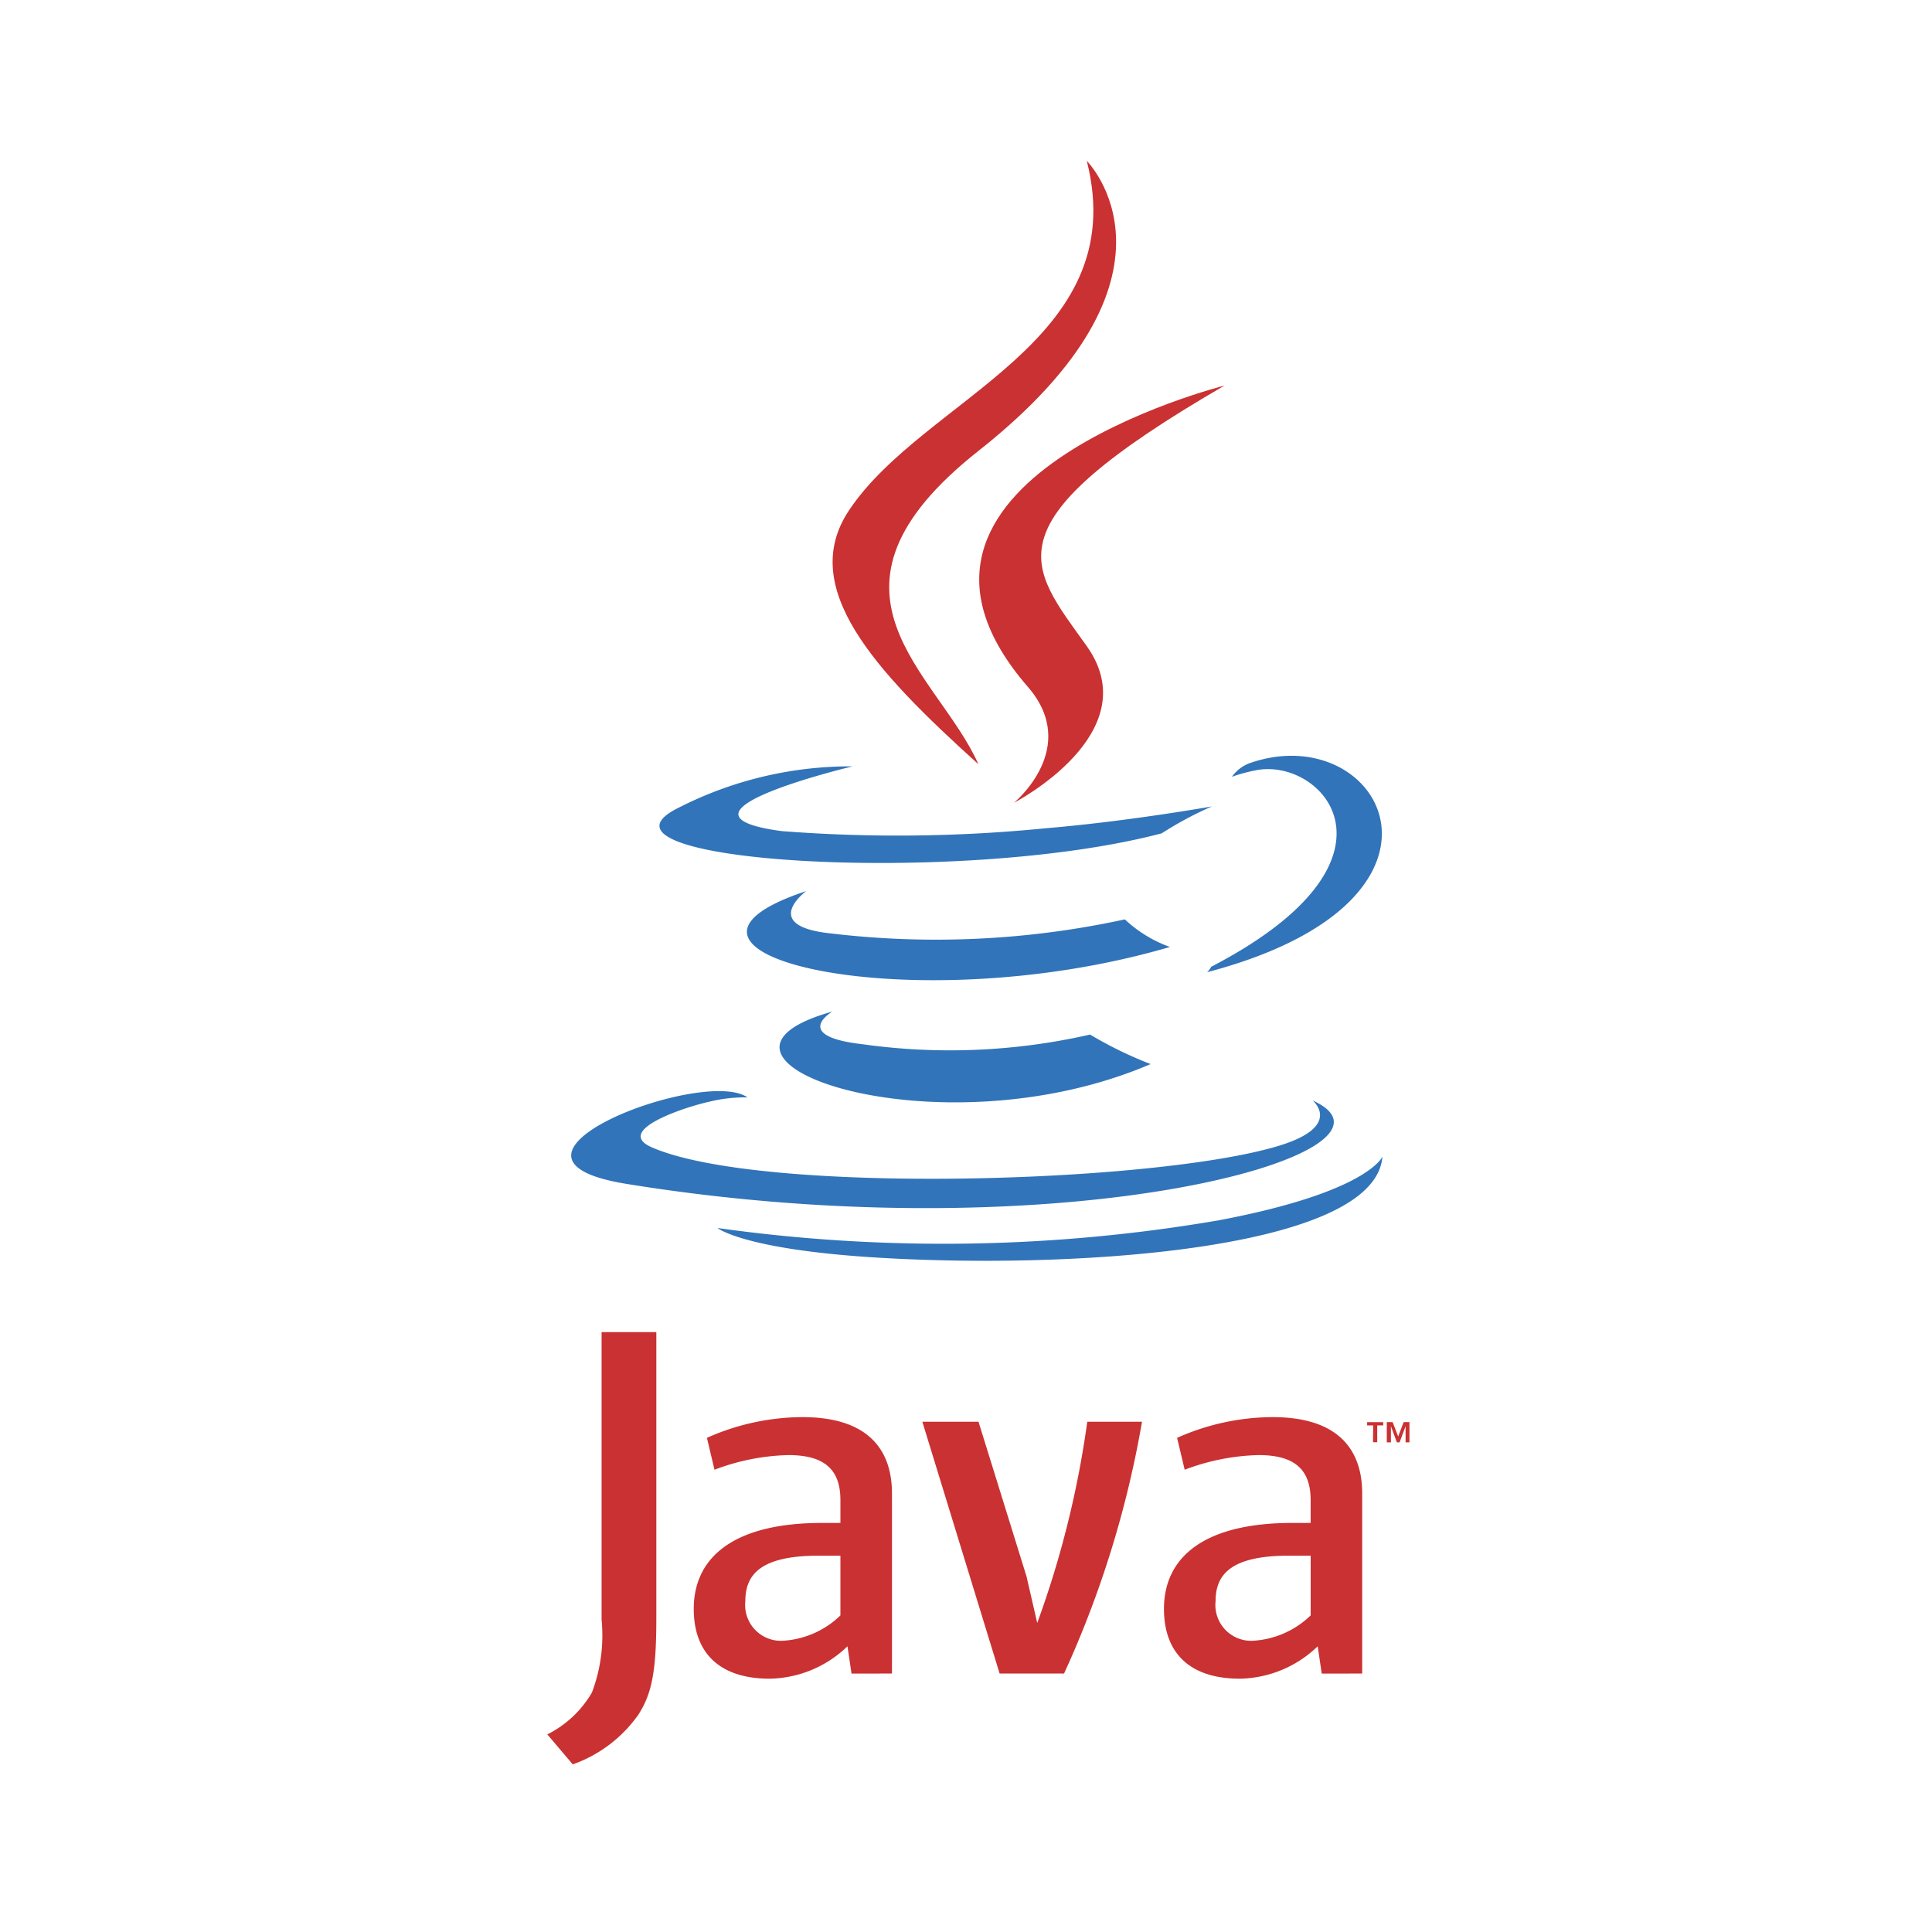
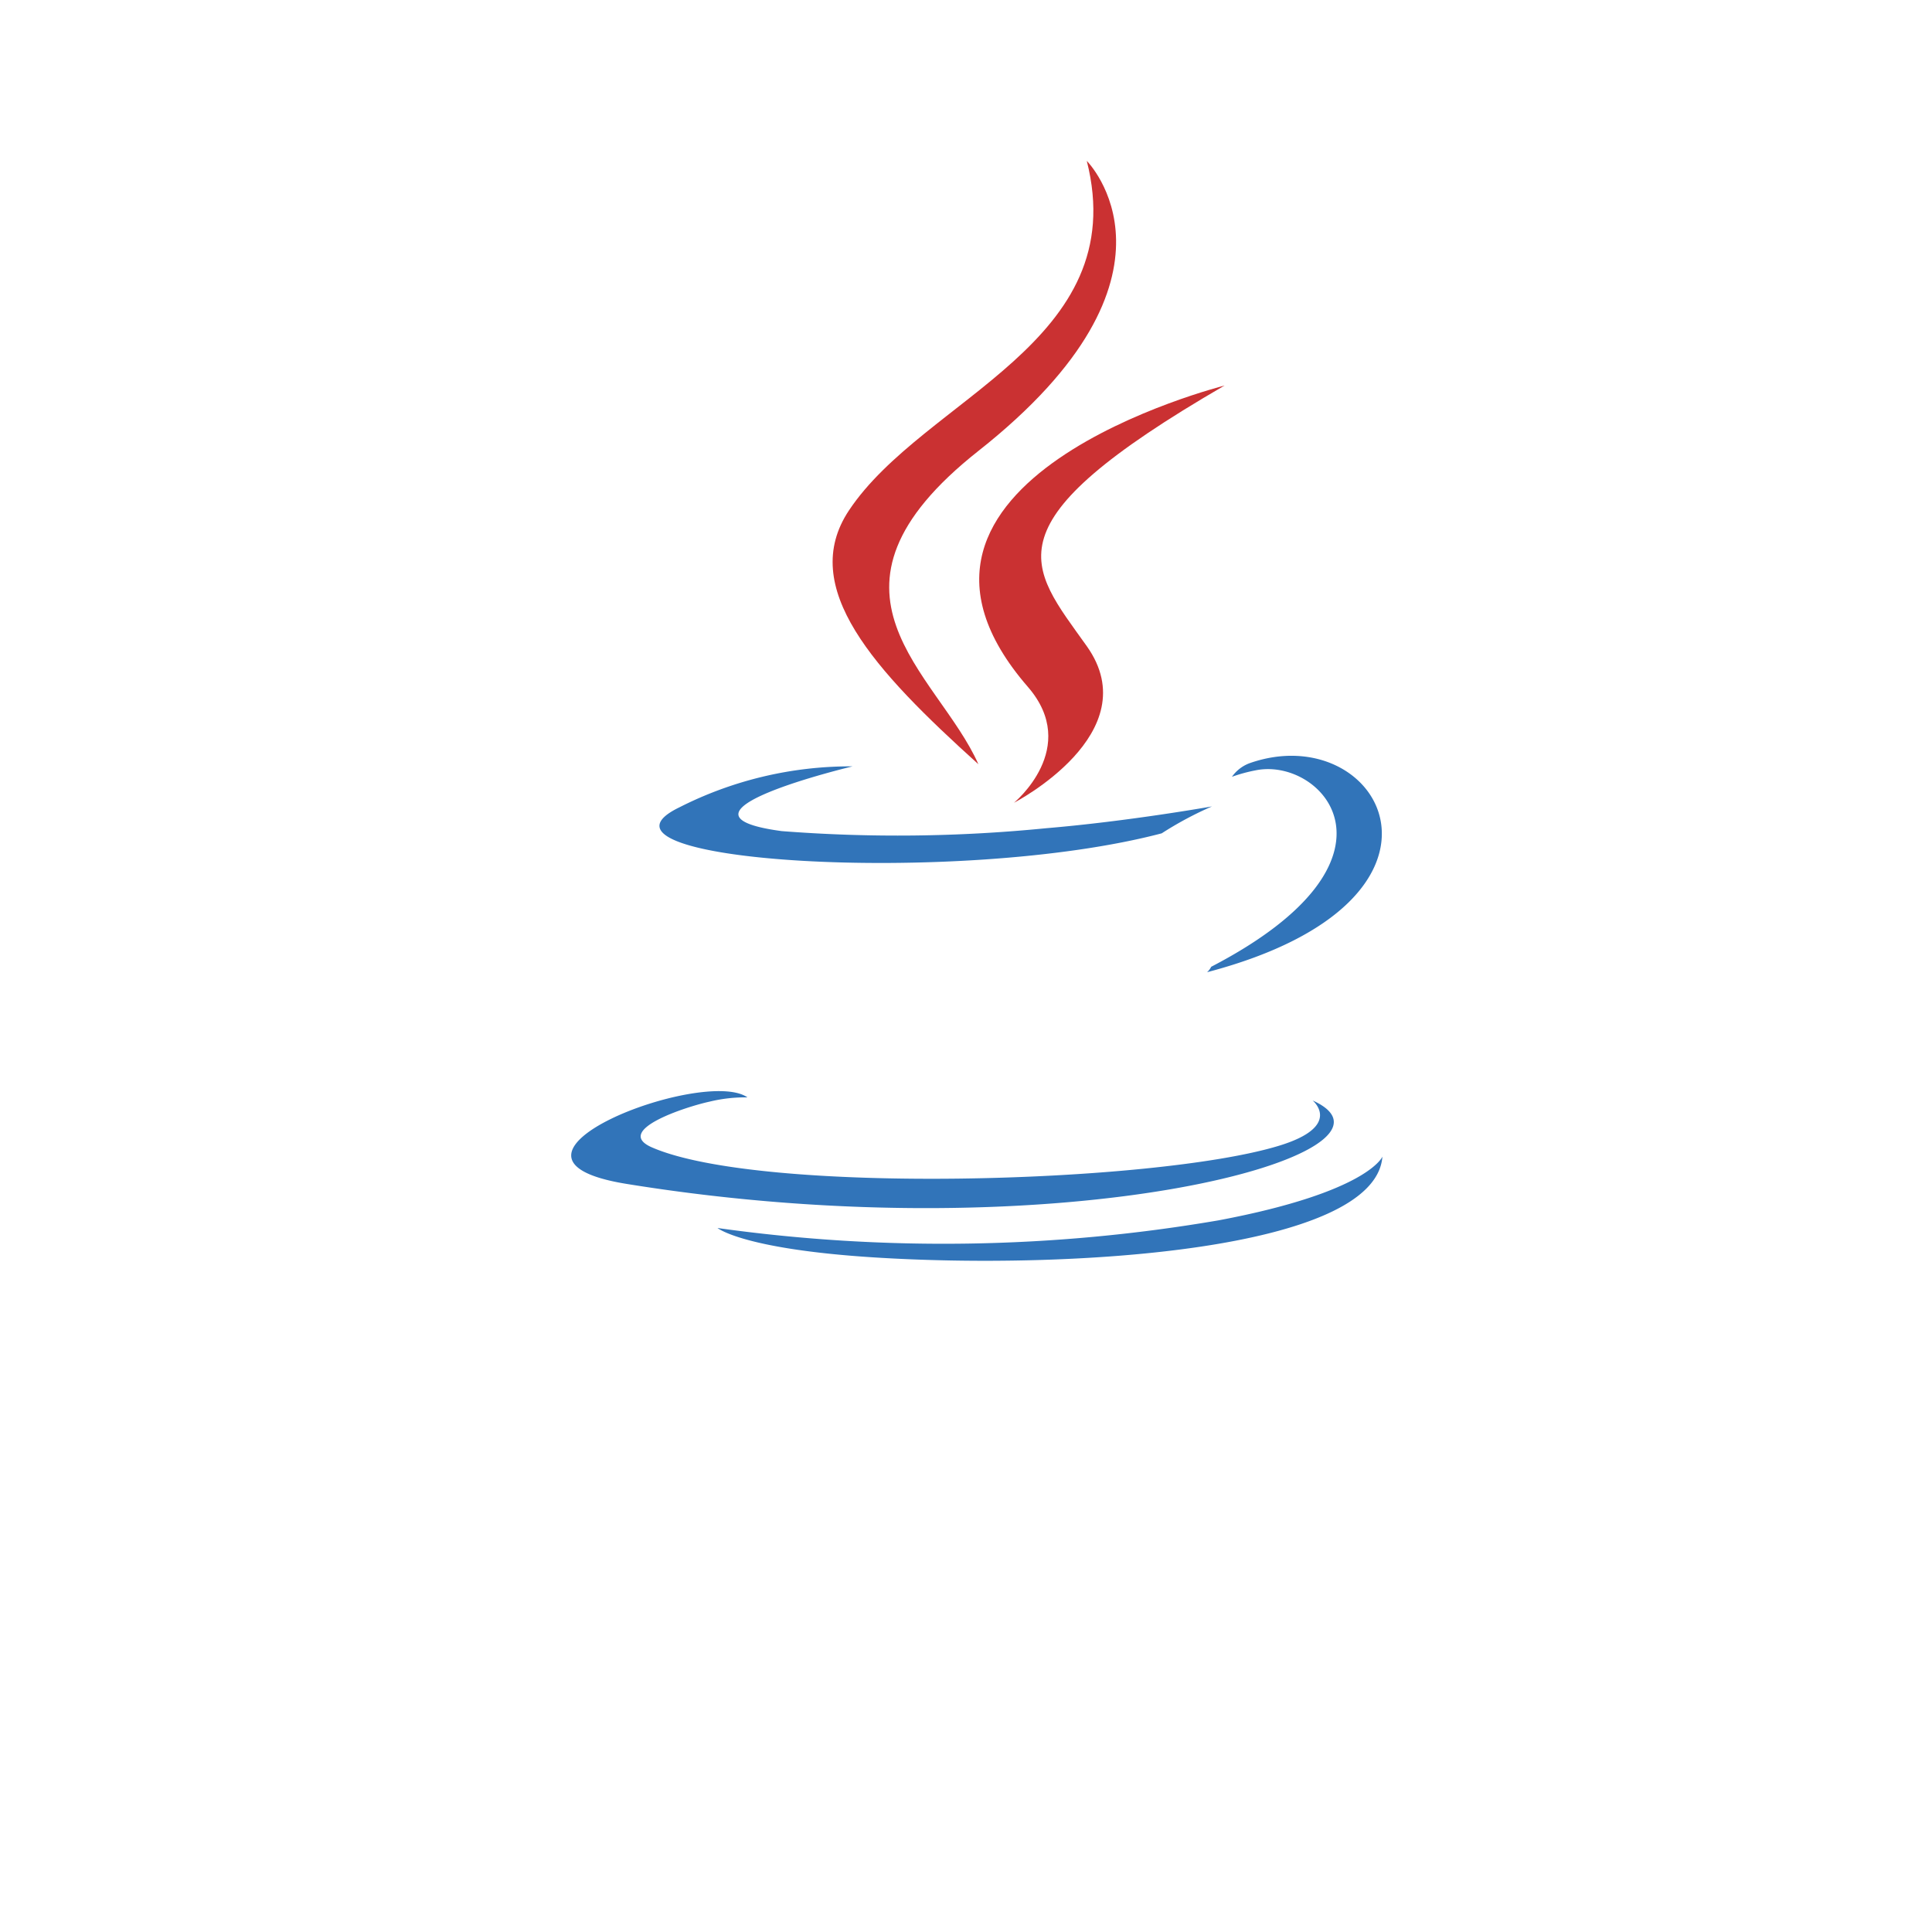
<svg xmlns="http://www.w3.org/2000/svg" width="60" height="60" viewBox="0 0 60 60">
  <defs>
    <clipPath id="clip-path">
      <rect id="Rectangle_11" data-name="Rectangle 11" width="60" height="60" transform="translate(285 374)" fill="#fff" stroke="#707070" stroke-width="1" />
    </clipPath>
  </defs>
  <g id="Mask_Group_11" data-name="Mask Group 11" transform="translate(-285 -374)" clip-path="url(#clip-path)">
    <g id="Group_3" data-name="Group 3" transform="translate(501.624 29.496)">
-       <path id="Path_27" data-name="Path 27" d="M73.657,92.271s-1.3.759.929,1.015a19.54,19.54,0,0,0,7.072-.3,12.308,12.308,0,0,0,1.881.917C76.852,96.769,68.405,93.738,73.657,92.271Zm-.817-3.739s-1.463,1.083.772,1.314a27.594,27.594,0,0,0,9.126-.437,4.039,4.039,0,0,0,1.4.857C76.059,92.63,67.055,90.452,72.839,88.532Z" transform="translate(-264.429 283.647)" fill="#3174b9" fill-rule="evenodd" />
      <path id="Path_28" data-name="Path 28" d="M97.975,42.483c1.648,1.9-.432,3.6-.432,3.6s4.184-2.159,2.262-4.864c-1.794-2.521-3.17-3.774,4.279-8.094C104.084,33.129,92.391,36.048,97.975,42.483Z" transform="translate(-282.678 323.352)" fill="#ca3132" fill-rule="evenodd" />
      <path id="Path_29" data-name="Path 29" d="M74.767,84.4s.966.8-1.064,1.412c-3.859,1.169-16.063,1.521-19.453.046-1.218-.53,1.067-1.266,1.786-1.421a4.674,4.674,0,0,1,1.178-.133c-1.355-.954-8.76,1.874-3.76,2.686C67.085,89.2,78.3,86,74.767,84.4ZM60.481,74.024s-6.207,1.475-2.2,2.011a46.646,46.646,0,0,0,8.212-.09c2.569-.216,5.148-.677,5.148-.677a10.983,10.983,0,0,0-1.561.836c-6.3,1.658-18.482.886-14.976-.809A11.732,11.732,0,0,1,60.481,74.024Zm11.136,6.224c6.408-3.329,3.445-6.529,1.377-6.1a4.871,4.871,0,0,0-.733.2,1.167,1.167,0,0,1,.547-.422c4.092-1.438,7.238,4.242-1.319,6.491A.568.568,0,0,0,71.617,80.248Z" transform="translate(-250.626 294.28)" fill="#3174b9" fill-rule="evenodd" />
      <path id="Path_30" data-name="Path 30" d="M88.285,8.5s3.548,3.55-3.366,9.008c-5.545,4.38-1.264,6.876,0,9.73-3.237-2.92-5.612-5.492-4.019-7.884C83.237,15.846,89.717,14.143,88.285,8.5Z" transform="translate(-271.158 341)" fill="#ca3132" fill-rule="evenodd" />
      <path id="Path_31" data-name="Path 31" d="M72.6,120.759c6.15.393,15.6-.218,15.82-3.129,0,0-.43,1.1-5.083,1.979a50.545,50.545,0,0,1-15.566.239S68.556,120.5,72.6,120.759Z" transform="translate(-262.112 262.793)" fill="#3174b9" fill-rule="evenodd" />
-       <path id="Path_32" data-name="Path 32" d="M74.777,139.772H74.59v-.1h.5v.1h-.187v.524h-.131Zm1.007.026h0l-.186.5h-.085l-.185-.5h0v.5H75.2v-.628h.182l.171.445.171-.445h.18v.628h-.12v-.5Zm-17.551,5.874a2.794,2.794,0,0,1-1.744.785,1.112,1.112,0,0,1-1.21-1.225c0-.816.456-1.414,2.279-1.414h.674v1.853Zm1.6,1.806v-5.591c0-1.429-.815-2.372-2.779-2.372a7.332,7.332,0,0,0-2.968.644l.235.99a6.894,6.894,0,0,1,2.292-.455c1.132,0,1.619.455,1.619,1.4v.707h-.566c-2.749,0-3.989,1.066-3.989,2.67,0,1.382.817,2.167,2.356,2.167a3.554,3.554,0,0,0,2.418-1.006l.126.848Zm5.343,0h-2l-2.4-7.82h1.744l1.492,4.806.332,1.444a30.158,30.158,0,0,0,1.554-6.249h1.7A31.718,31.718,0,0,1,65.177,147.479Zm7.66-1.806a2.8,2.8,0,0,1-1.744.785,1.112,1.112,0,0,1-1.209-1.225c0-.816.456-1.414,2.278-1.414h.675Zm1.6,1.806v-5.591c0-1.429-.817-2.372-2.78-2.372a7.332,7.332,0,0,0-2.968.644l.235.99a6.9,6.9,0,0,1,2.294-.455c1.13,0,1.618.455,1.618,1.4v.707h-.566c-2.749,0-3.989,1.066-3.989,2.67,0,1.382.816,2.167,2.355,2.167a3.559,3.559,0,0,0,2.419-1.006l.126.848Zm-22.516,1.329a4.2,4.2,0,0,1-2,1.492l-.791-.931a3.322,3.322,0,0,0,1.386-1.3,5.025,5.025,0,0,0,.3-2.264v-8.929h1.7v8.806C52.519,147.421,52.38,148.123,51.923,148.808Z" transform="translate(-248.756 248.999)" fill="#ca3132" fill-rule="evenodd" />
    </g>
  </g>
</svg>